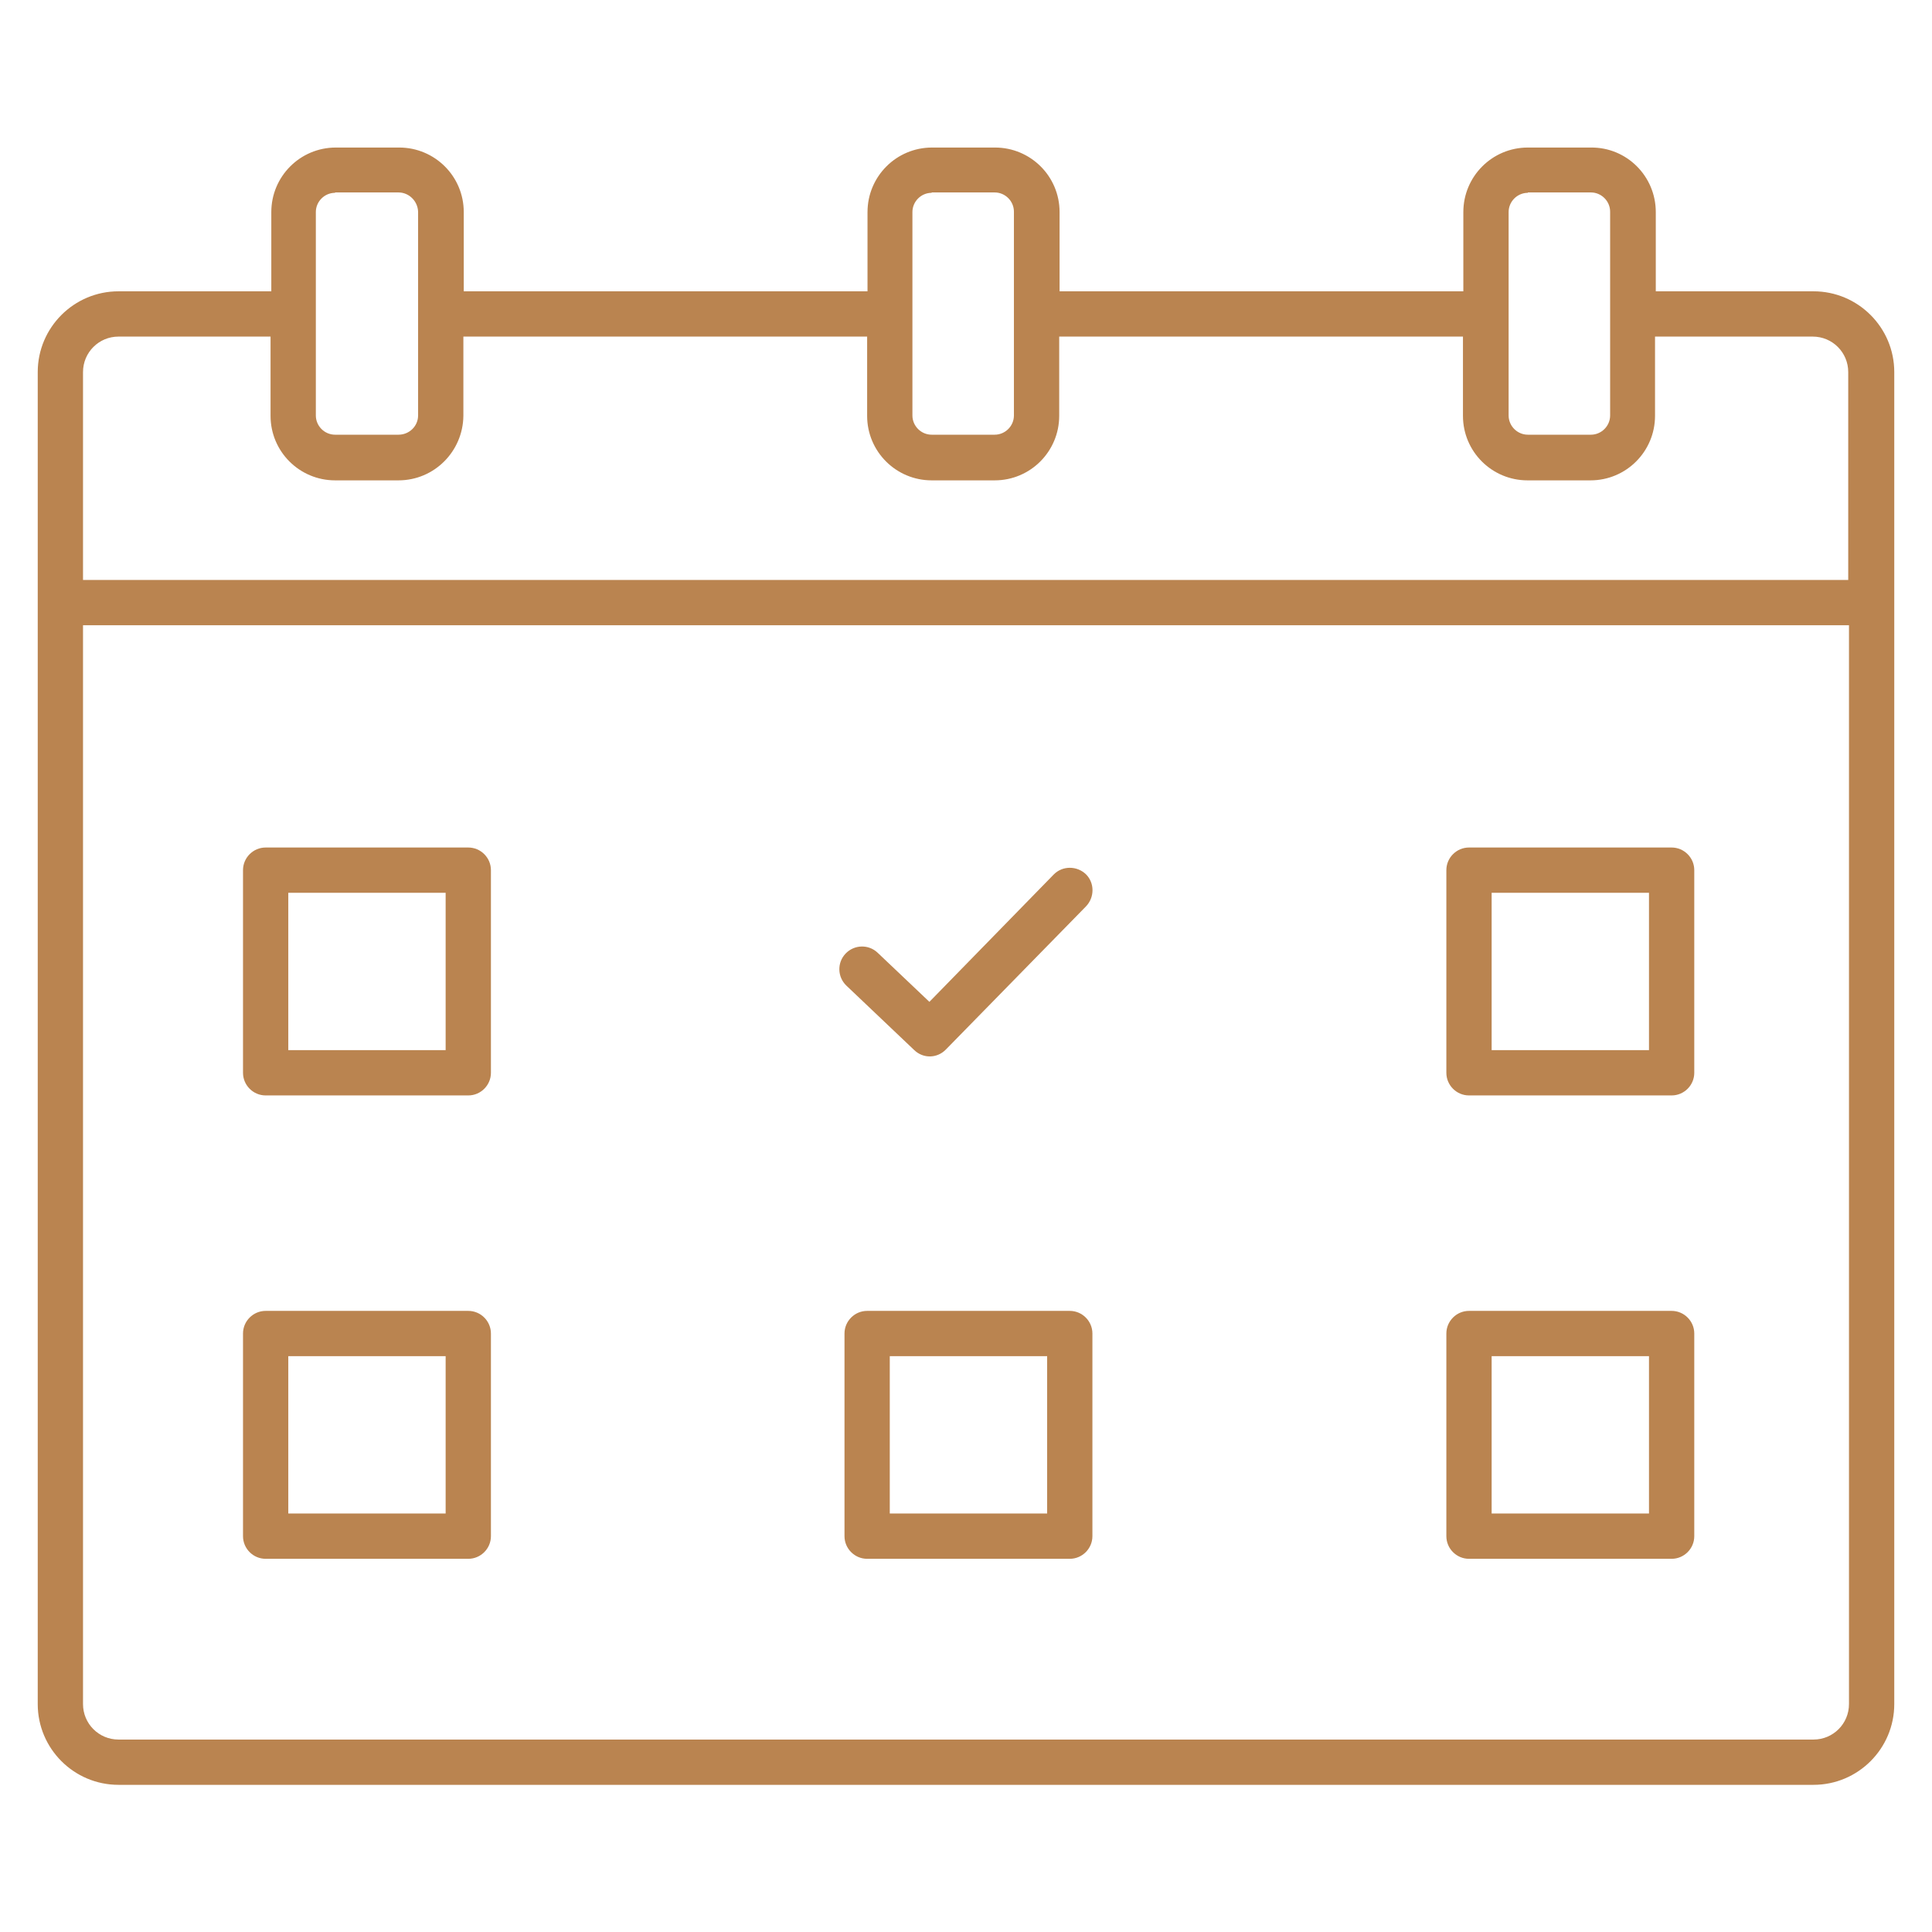
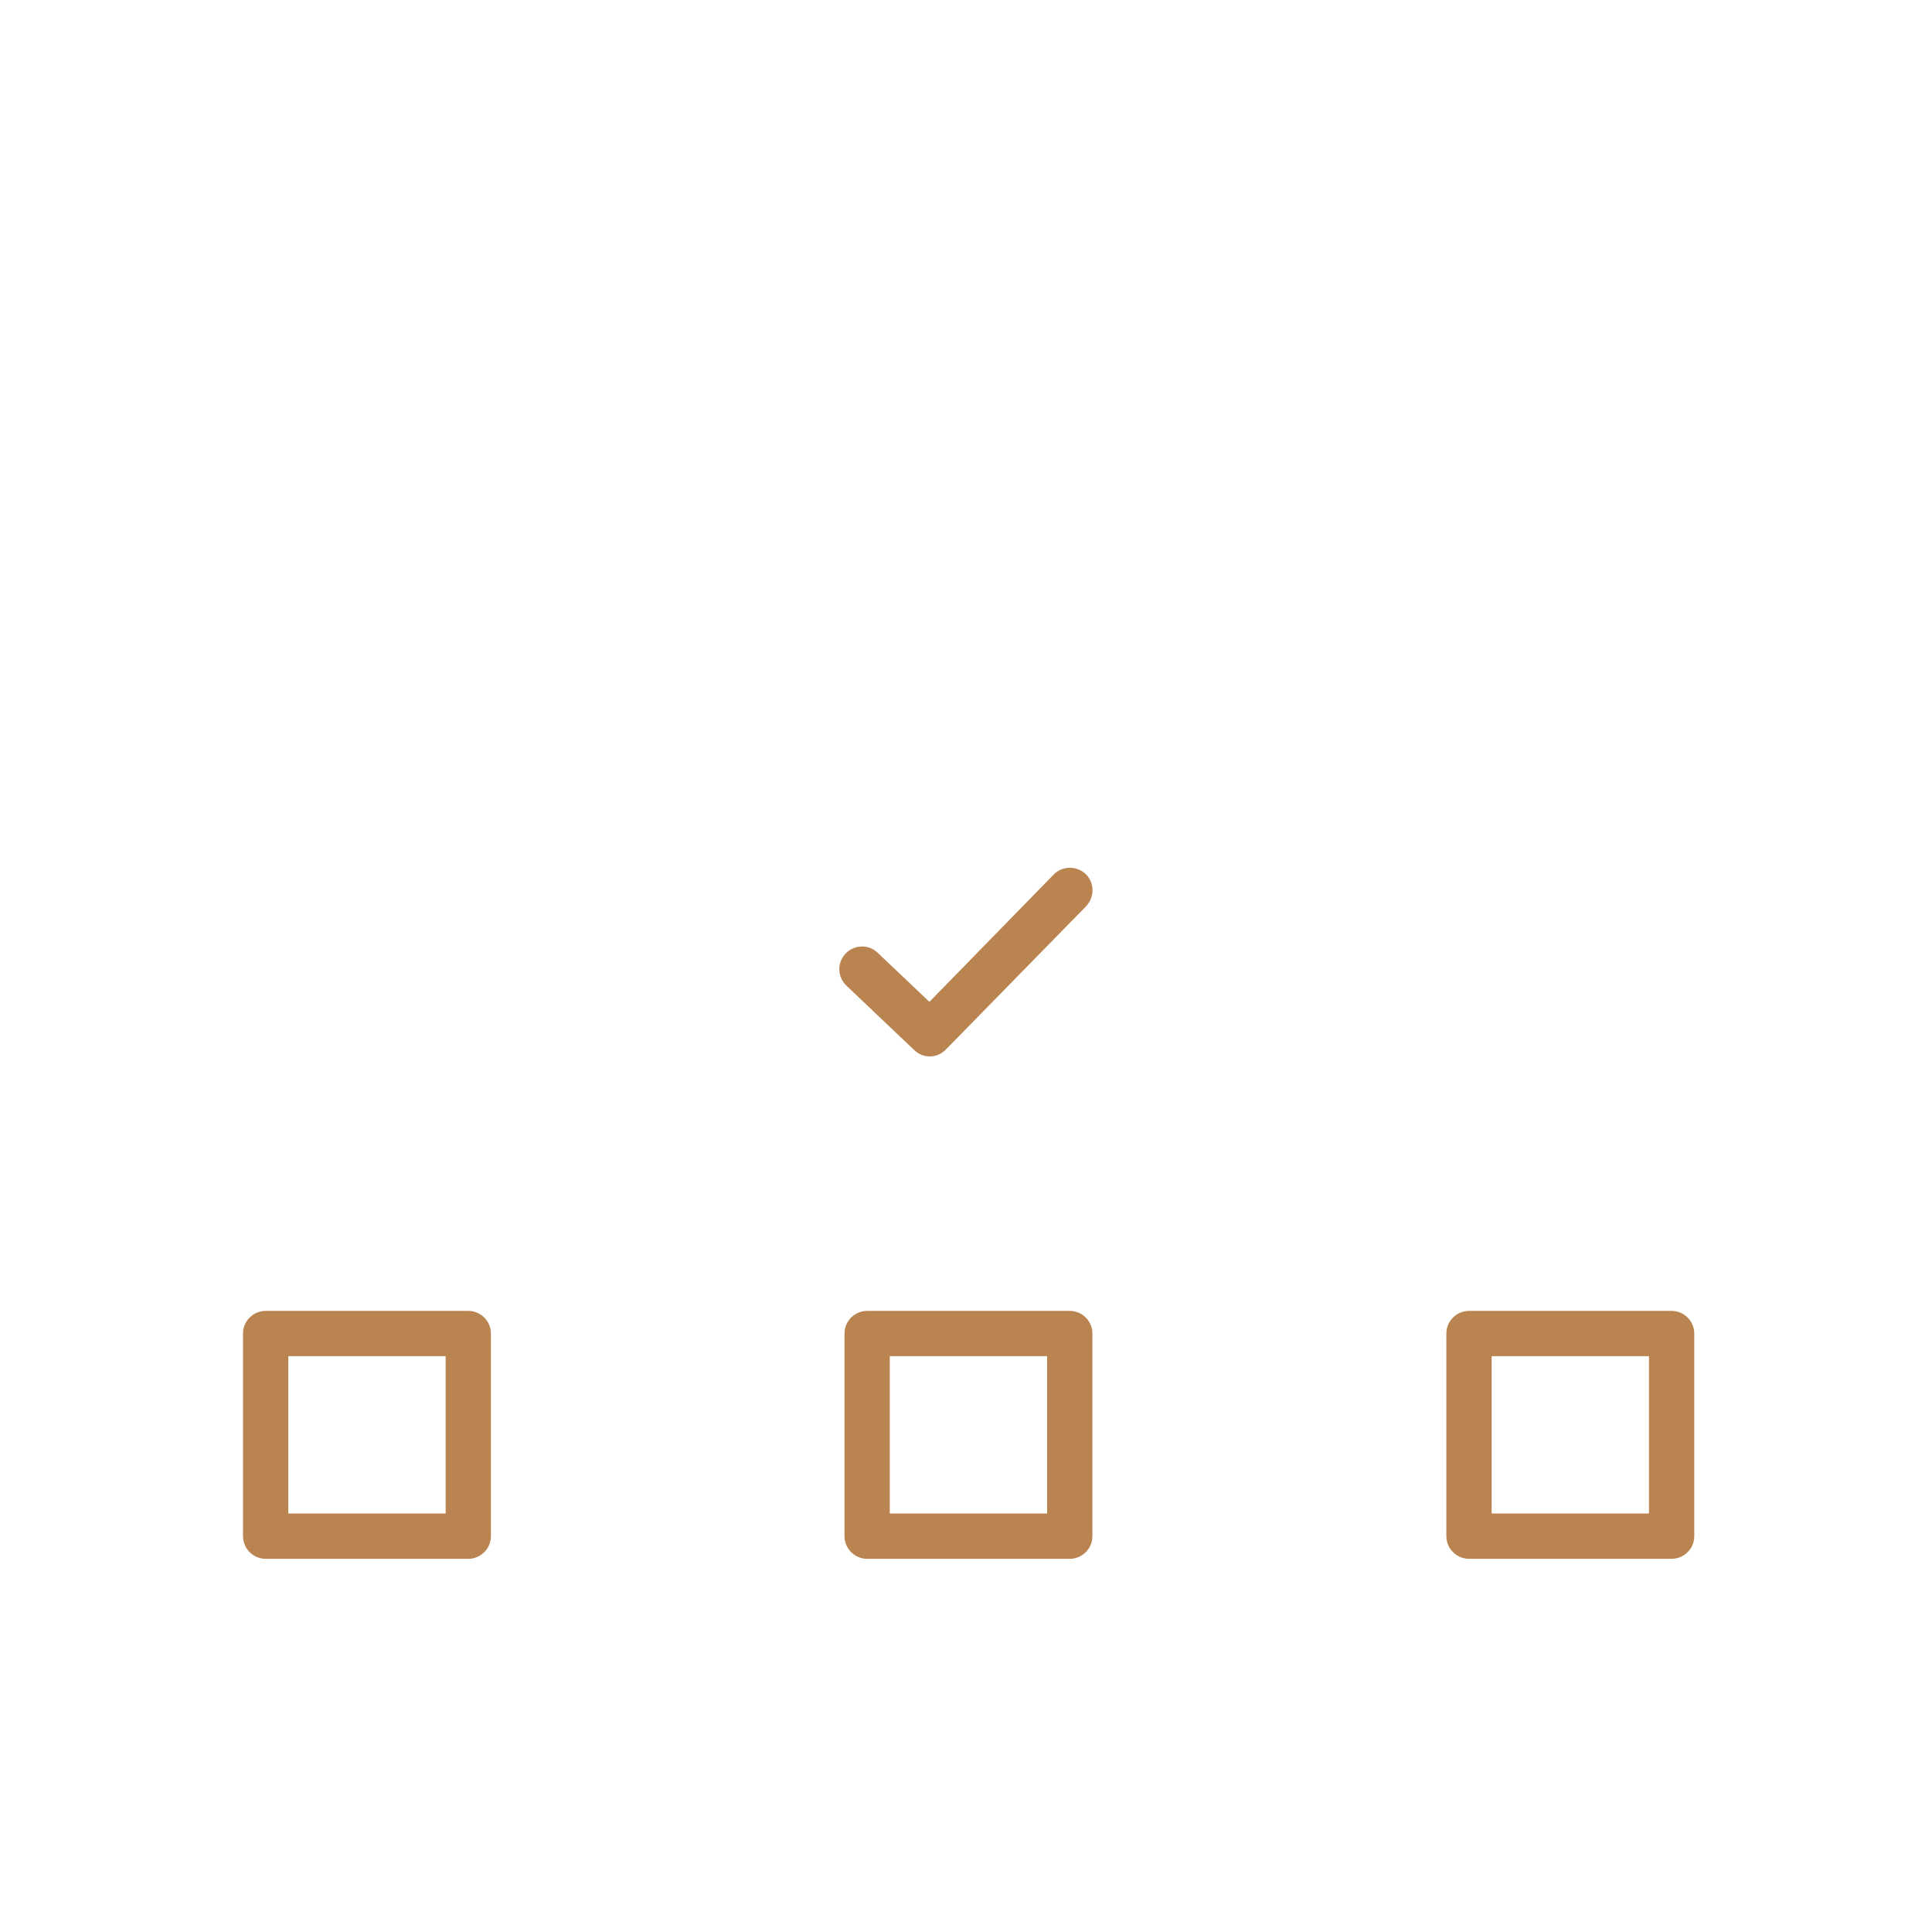
<svg xmlns="http://www.w3.org/2000/svg" viewBox="0 0 512 512">
  <defs>
    <style>      .cls-1 {        fill: #ba8450;      }    </style>
  </defs>
  <g>
    <g id="icons">
-       <path class="cls-1" d="M480.6,77.2h-41.8v-21c0-9.5-7.7-17.2-17.2-17.1h-16.7c-9.5,0-17.1,7.7-17.1,17.1v21h-107v-21c0-9.5-7.7-17.1-17.1-17.1h-16.7c-9.5,0-17.1,7.7-17.1,17.1v21h-107v-21c0-9.5-7.7-17.1-17.1-17.1h-16.8c-9.5,0-17.1,7.7-17.1,17.1v21H31.4c-11.8,0-21.4,9.6-21.4,21.4v353c0,11.8,9.6,21.4,21.4,21.4h449.2c11.8,0,21.4-9.6,21.4-21.4V98.6c0-11.8-9.6-21.4-21.4-21.4h0ZM404.9,51h16.7c2.8,0,5.1,2.3,5.1,5.1h0v26.8c0,0,0,.1,0,.2,0,0,0,.1,0,.2v26.8c0,2.8-2.3,5.1-5.1,5.1h-16.7c-2.8,0-5.1-2.3-5.1-5.1v-26.8h0v-27.1c0-2.8,2.3-5.1,5.1-5.1h0ZM246.9,51h16.7c2.8,0,5.1,2.3,5.1,5.1h0v26.9h0v27.1c0,2.8-2.3,5.1-5.1,5.1h-16.7c-2.8,0-5.1-2.3-5.1-5.1v-53.9c0-2.8,2.3-5.1,5.1-5.1h0ZM88.8,51h16.8c2.8,0,5.1,2.3,5.2,5.1v26.9h0v27.1c0,2.8-2.3,5.1-5.2,5.1h-16.8c-2.8,0-5.1-2.3-5.1-5.1v-53.9c0-2.8,2.3-5.1,5.1-5.1h0ZM31.4,89.2h40.3v21c0,9.5,7.7,17.1,17.1,17.1h16.8c9.5,0,17.1-7.7,17.2-17.1v-21h107v21c0,9.5,7.7,17.1,17.1,17.1h16.7c9.5,0,17.1-7.7,17.1-17.1v-21h107v21c0,9.5,7.7,17.1,17.1,17.1h16.7c9.5,0,17.1-7.7,17.1-17.1v-21h41.8c5.2,0,9.4,4.2,9.4,9.4v55.1H22v-55.1c0-5.2,4.2-9.4,9.4-9.4h0ZM480.6,461H31.4c-5.2,0-9.4-4.2-9.4-9.4V165.7h468v285.9c0,5.2-4.2,9.4-9.4,9.4h0Z" />
-       <path class="cls-1" d="M124.1,224.6h-53.7c-3.3,0-6,2.7-6,6v53.7c0,3.3,2.7,6,6,6h53.7c3.3,0,6-2.7,6-6v-53.7c0-3.3-2.7-6-6-6ZM118.1,278.3h-41.7v-41.7h41.7v41.7Z" />
      <path class="cls-1" d="M124.1,347.4h-53.7c-3.3,0-6,2.7-6,6v53.7c0,3.3,2.7,6,6,6h53.7c3.3,0,6-2.7,6-6v-53.7c0-3.3-2.7-6-6-6ZM118.1,401.1h-41.7v-41.7h41.7v41.7Z" />
      <path class="cls-1" d="M283.5,347.4h-53.7c-3.3,0-6,2.7-6,6v53.7c0,3.3,2.7,6,6,6h53.7c3.3,0,6-2.7,6-6v-53.7c0-3.3-2.7-6-6-6ZM277.5,401.1h-41.7v-41.7h41.7v41.7Z" />
-       <path class="cls-1" d="M443,224.6h-53.7c-3.3,0-6,2.7-6,6v53.7c0,3.3,2.7,6,6,6h53.7c3.3,0,6-2.7,6-6v-53.7c0-3.3-2.7-6-6-6ZM437,278.3h-41.7v-41.7h41.7v41.7Z" />
      <path class="cls-1" d="M443,347.4h-53.7c-3.3,0-6,2.7-6,6v53.7c0,3.3,2.7,6,6,6h53.7c3.3,0,6-2.7,6-6v-53.7c0-3.3-2.7-6-6-6ZM437,401.1h-41.7v-41.7h41.7v41.7Z" />
      <path class="cls-1" d="M279.2,231.8l-32.9,33.7-13.7-13c-2.4-2.3-6.2-2.2-8.5.2s-2.2,6.2.2,8.5h0l18,17.1c2.4,2.3,6.1,2.2,8.4-.2l37.1-37.9c2.3-2.4,2.3-6.2,0-8.5-2.4-2.3-6.2-2.3-8.5,0h0Z" />
    </g>
  </g>
</svg>